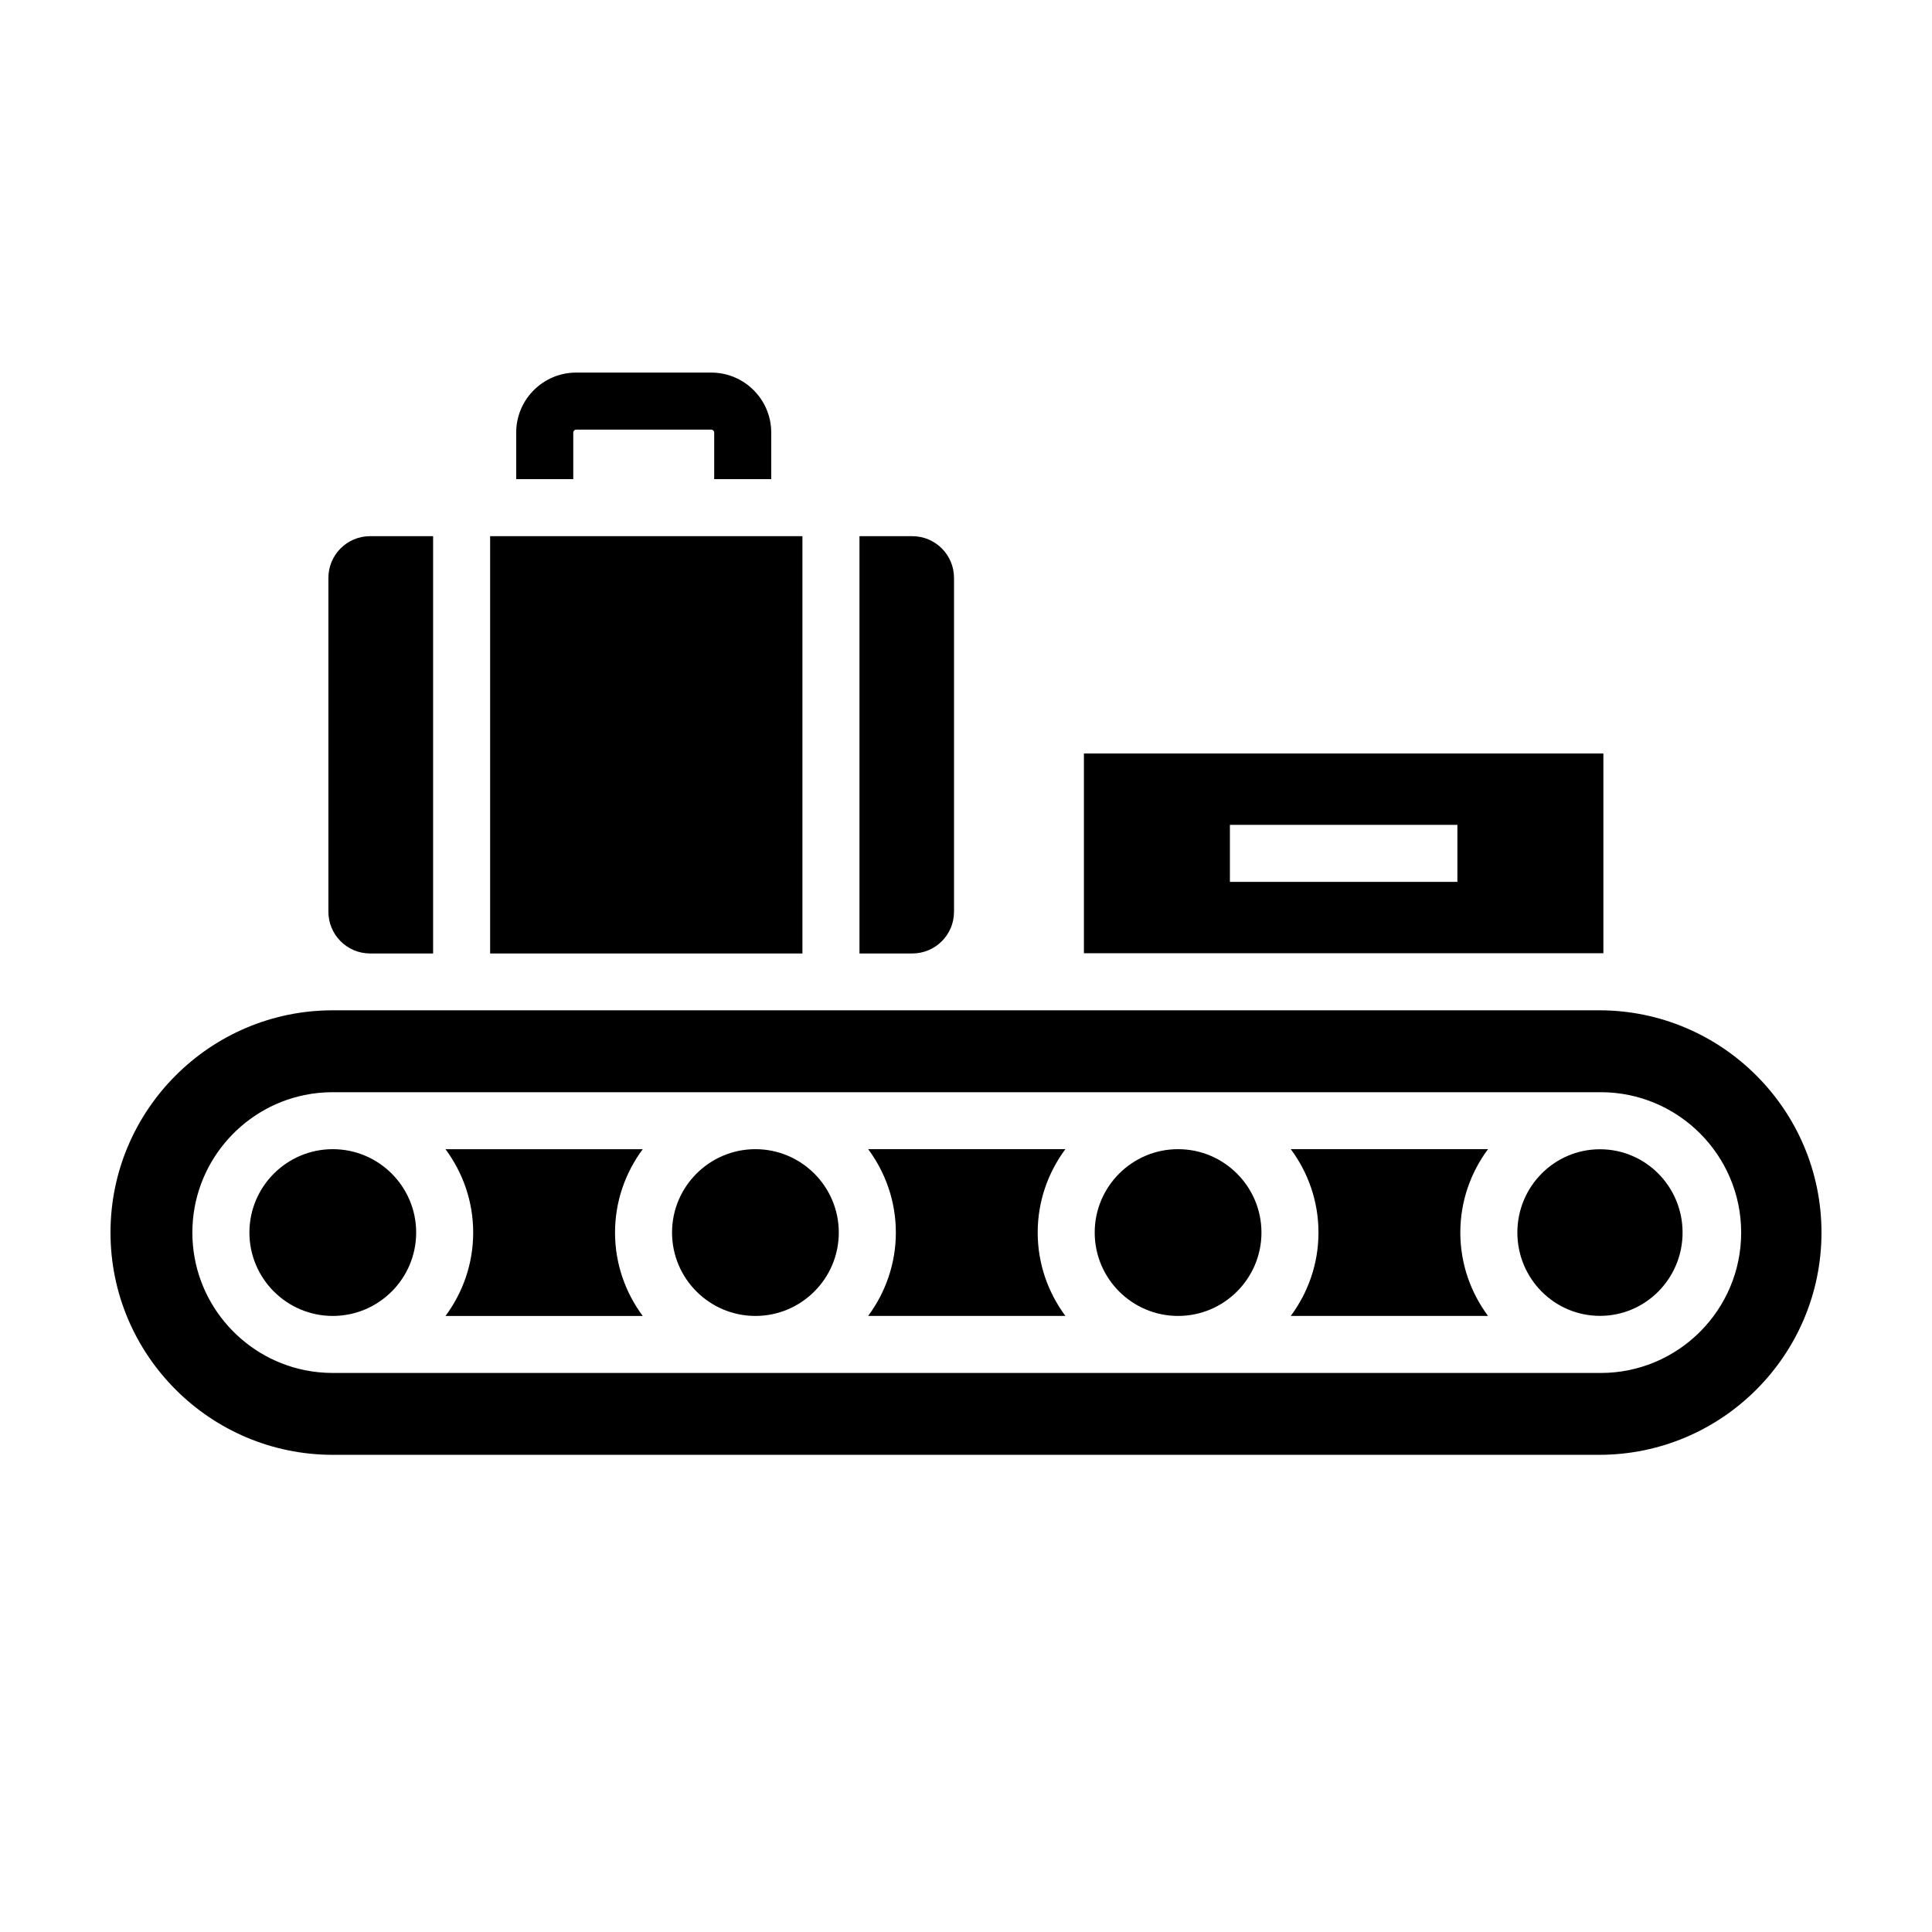
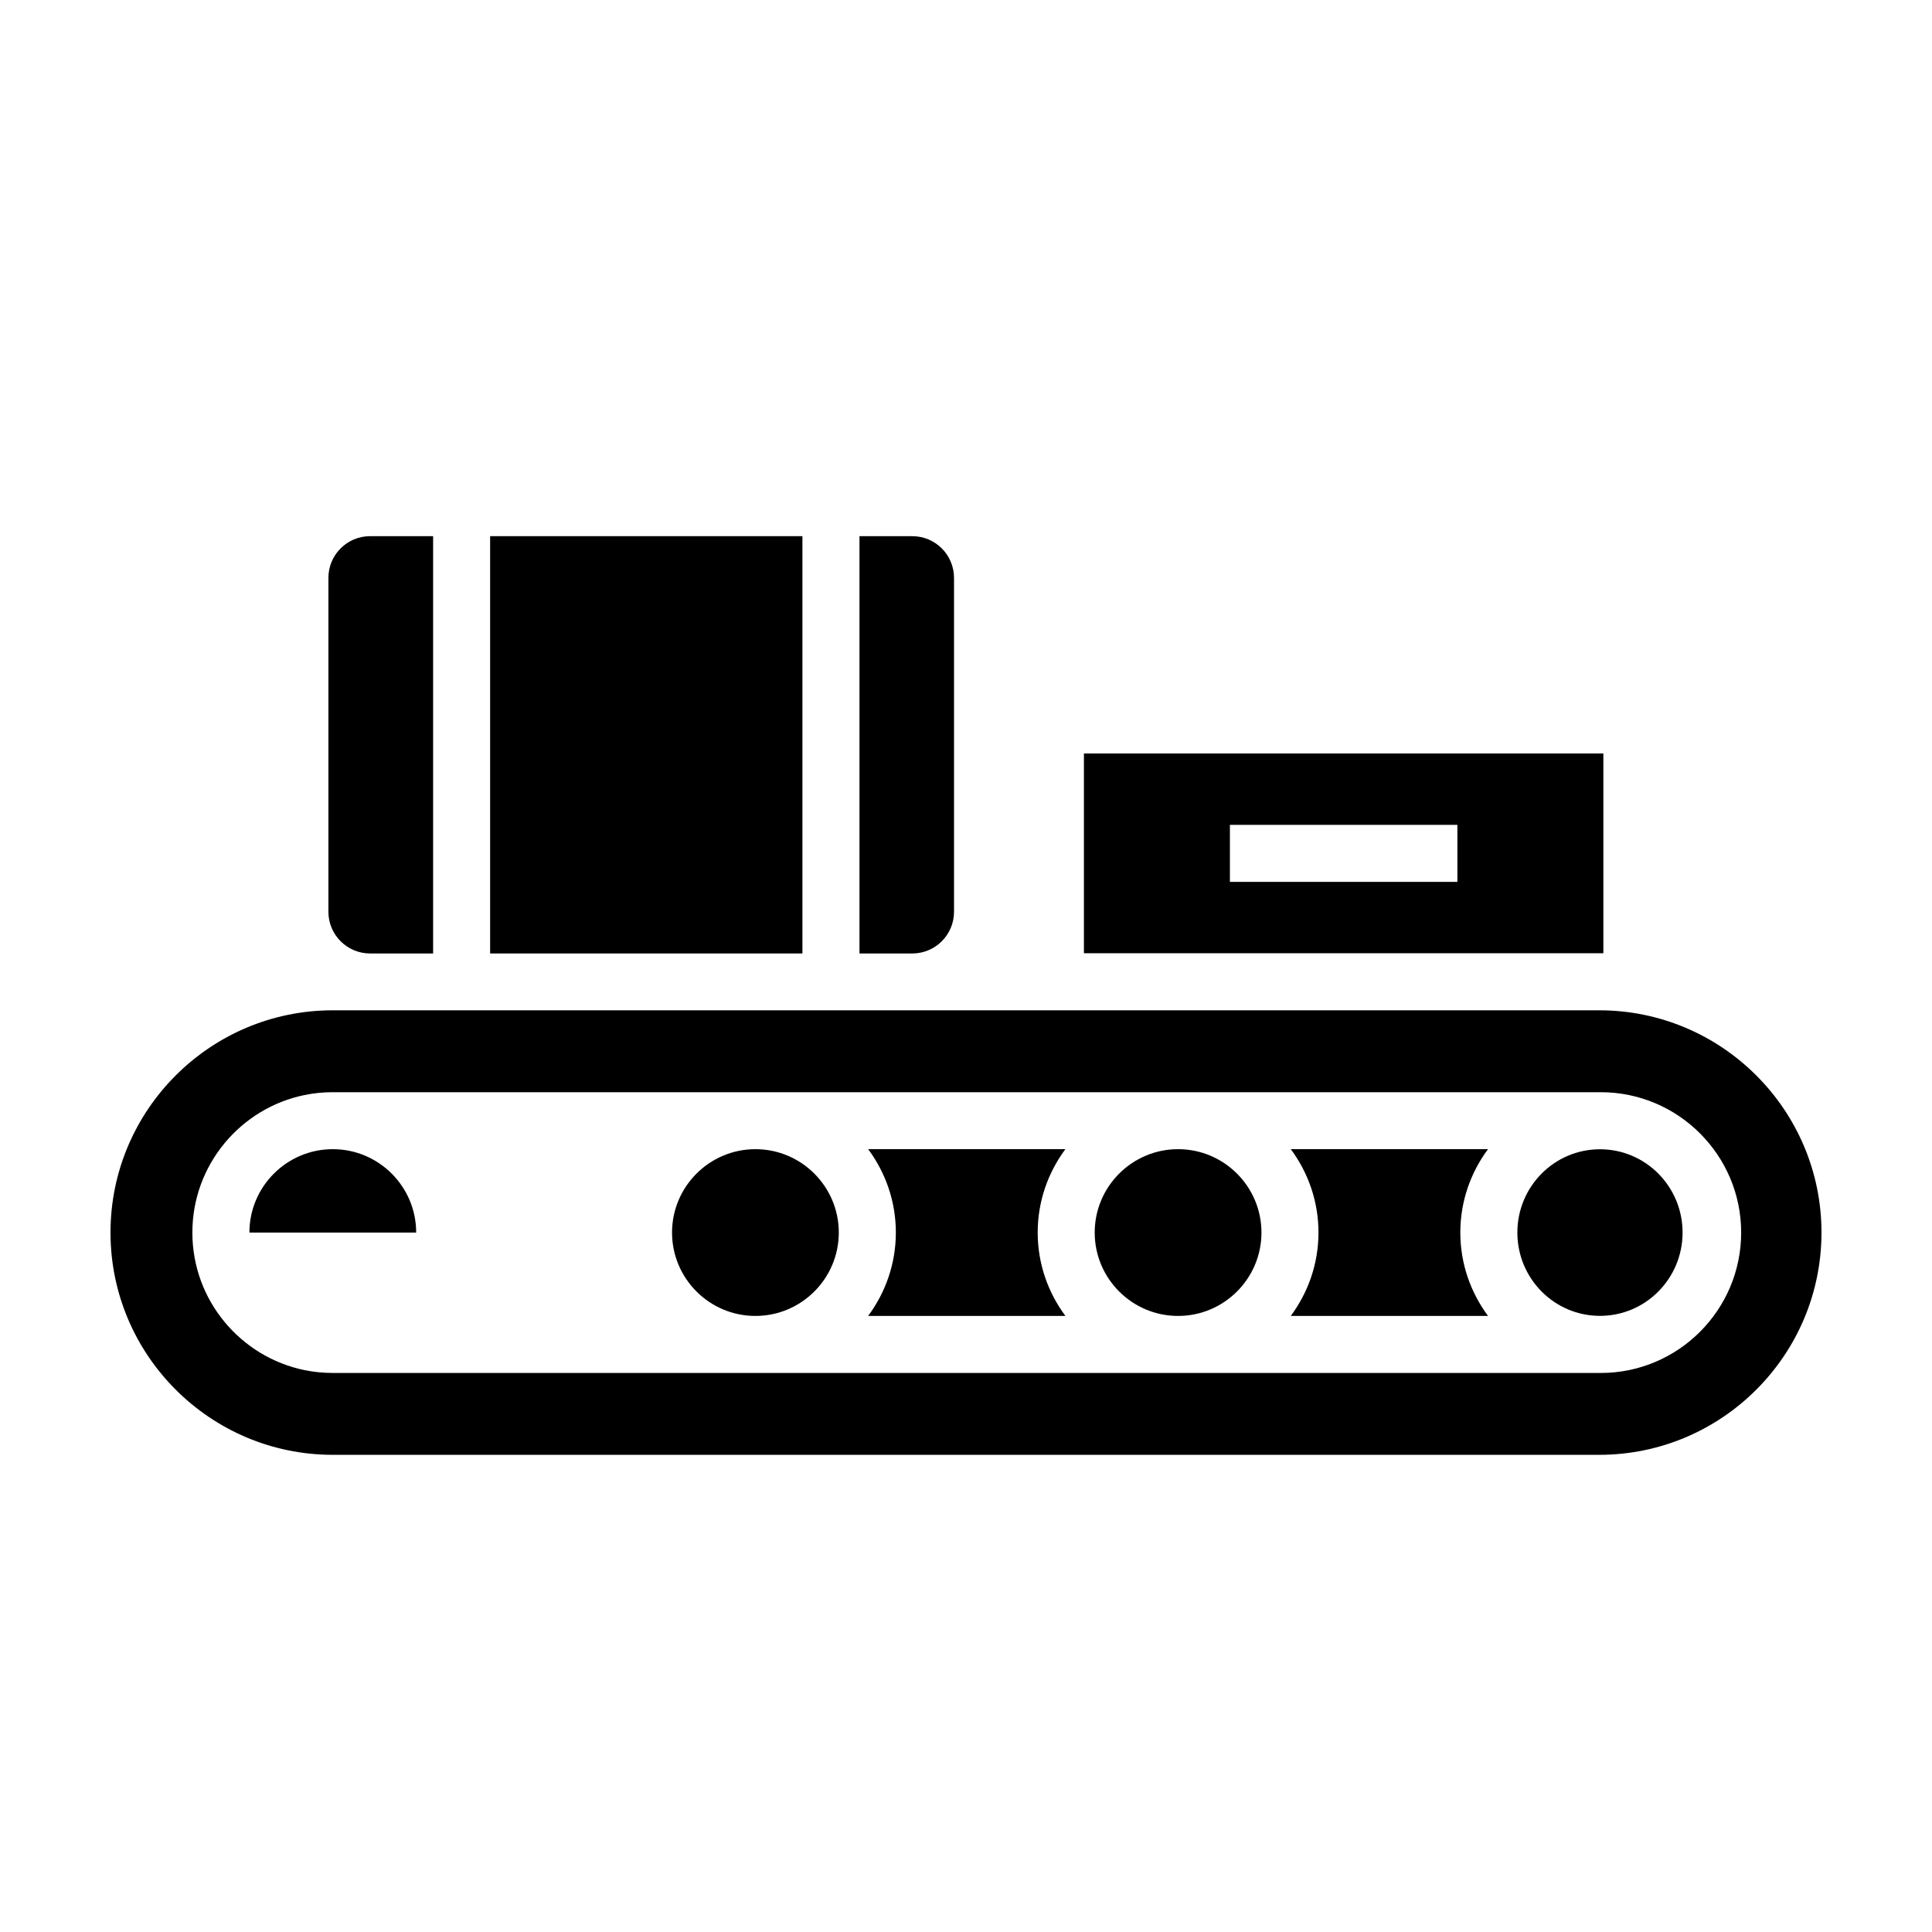
<svg xmlns="http://www.w3.org/2000/svg" fill="#000000" width="800px" height="800px" version="1.1" viewBox="144 144 512 512">
  <g>
    <path d="m426.34 492.73c-4.59-6.188-7.34-13.816-7.34-22.098s2.75-15.91 7.34-22.098h-52.27c4.59 6.188 7.34 13.816 7.34 22.098s-2.75 15.91-7.34 22.098z" />
    <path d="m366.29 470.64c0-12.184-9.91-22.098-22.094-22.098-12.184 0-22.098 9.91-22.098 22.098s9.91 22.098 22.098 22.098c12.18 0 22.094-9.91 22.094-22.098z" />
-     <path d="m262.06 448.55c4.59 6.188 7.34 13.816 7.34 22.098s-2.75 15.91-7.34 22.098h52.27c-4.59-6.188-7.34-13.816-7.34-22.098s2.75-15.91 7.34-22.098z" />
    <path d="m478.3 470.64c0-12.184-9.91-22.098-22.098-22.098-12.184 0-22.094 9.91-22.094 22.098s9.91 22.098 22.094 22.098c12.188 0 22.098-9.91 22.098-22.098z" />
    <path d="m589.9 470.64c0 12.195-9.801 22.078-21.891 22.078-12.09 0-21.891-9.883-21.891-22.078 0-12.191 9.801-22.074 21.891-22.074 12.09 0 21.891 9.883 21.891 22.074" />
    <path d="m567.81 411.74h-335.62c-32.48 0-58.906 26.422-58.906 58.898 0 32.48 26.426 58.906 58.906 58.906h335.62c32.48 0 58.902-26.426 58.902-58.906 0-32.477-26.422-58.898-58.902-58.898zm0.406 96.109c-0.07 0-0.137-0.012-0.203-0.012-0.07 0-0.137 0.012-0.203 0.012h-335.62c-2.562 0-5.066-0.262-7.492-0.754-16.938-3.477-29.719-18.5-29.719-36.449s12.777-32.98 29.719-36.449c2.418-0.5 4.922-0.754 7.492-0.754h335.62c0.07 0 0.137 0.012 0.203 0.012 0.07 0 0.137-0.012 0.203-0.012 20.52 0 37.211 16.691 37.211 37.211-0.004 20.516-16.695 37.195-37.211 37.195z" />
    <path d="m538.34 492.73c-4.59-6.188-7.34-13.816-7.34-22.098s2.75-15.91 7.34-22.098h-52.27c4.59 6.188 7.34 13.816 7.34 22.098s-2.75 15.91-7.34 22.098z" />
-     <path d="m254.29 470.64c0-12.184-9.91-22.098-22.098-22.098-12.184 0-22.094 9.91-22.094 22.098s9.91 22.098 22.094 22.098 22.098-9.91 22.098-22.098z" />
+     <path d="m254.29 470.64c0-12.184-9.91-22.098-22.098-22.098-12.184 0-22.094 9.91-22.094 22.098z" />
    <path d="m258.78 286.09h-16.695c-6.106 0-11.055 4.949-11.055 11.055v88.48c0 6.106 4.949 11.055 11.055 11.055h16.695z" />
-     <path d="m295.92 270.98v-12.352c0-0.422 0.344-0.77 0.77-0.77h35.812c0.422 0 0.77 0.344 0.77 0.77v12.352h15.113v-12.352c0-8.758-7.129-15.887-15.887-15.887h-35.812c-8.758 0-15.887 7.129-15.887 15.887v12.352z" />
    <path d="m273.89 286.09h82.762v110.59h-82.762z" />
    <path d="m385.77 286.09h-14v110.59h14c6.106 0 11.055-4.949 11.055-11.055v-88.48c-0.004-6.106-4.953-11.051-11.055-11.051z" />
    <path d="m431.25 343.68v52.938h137.66v-52.938zm98.977 34.027h-60.289v-15.113h60.285v15.113z" />
  </g>
</svg>